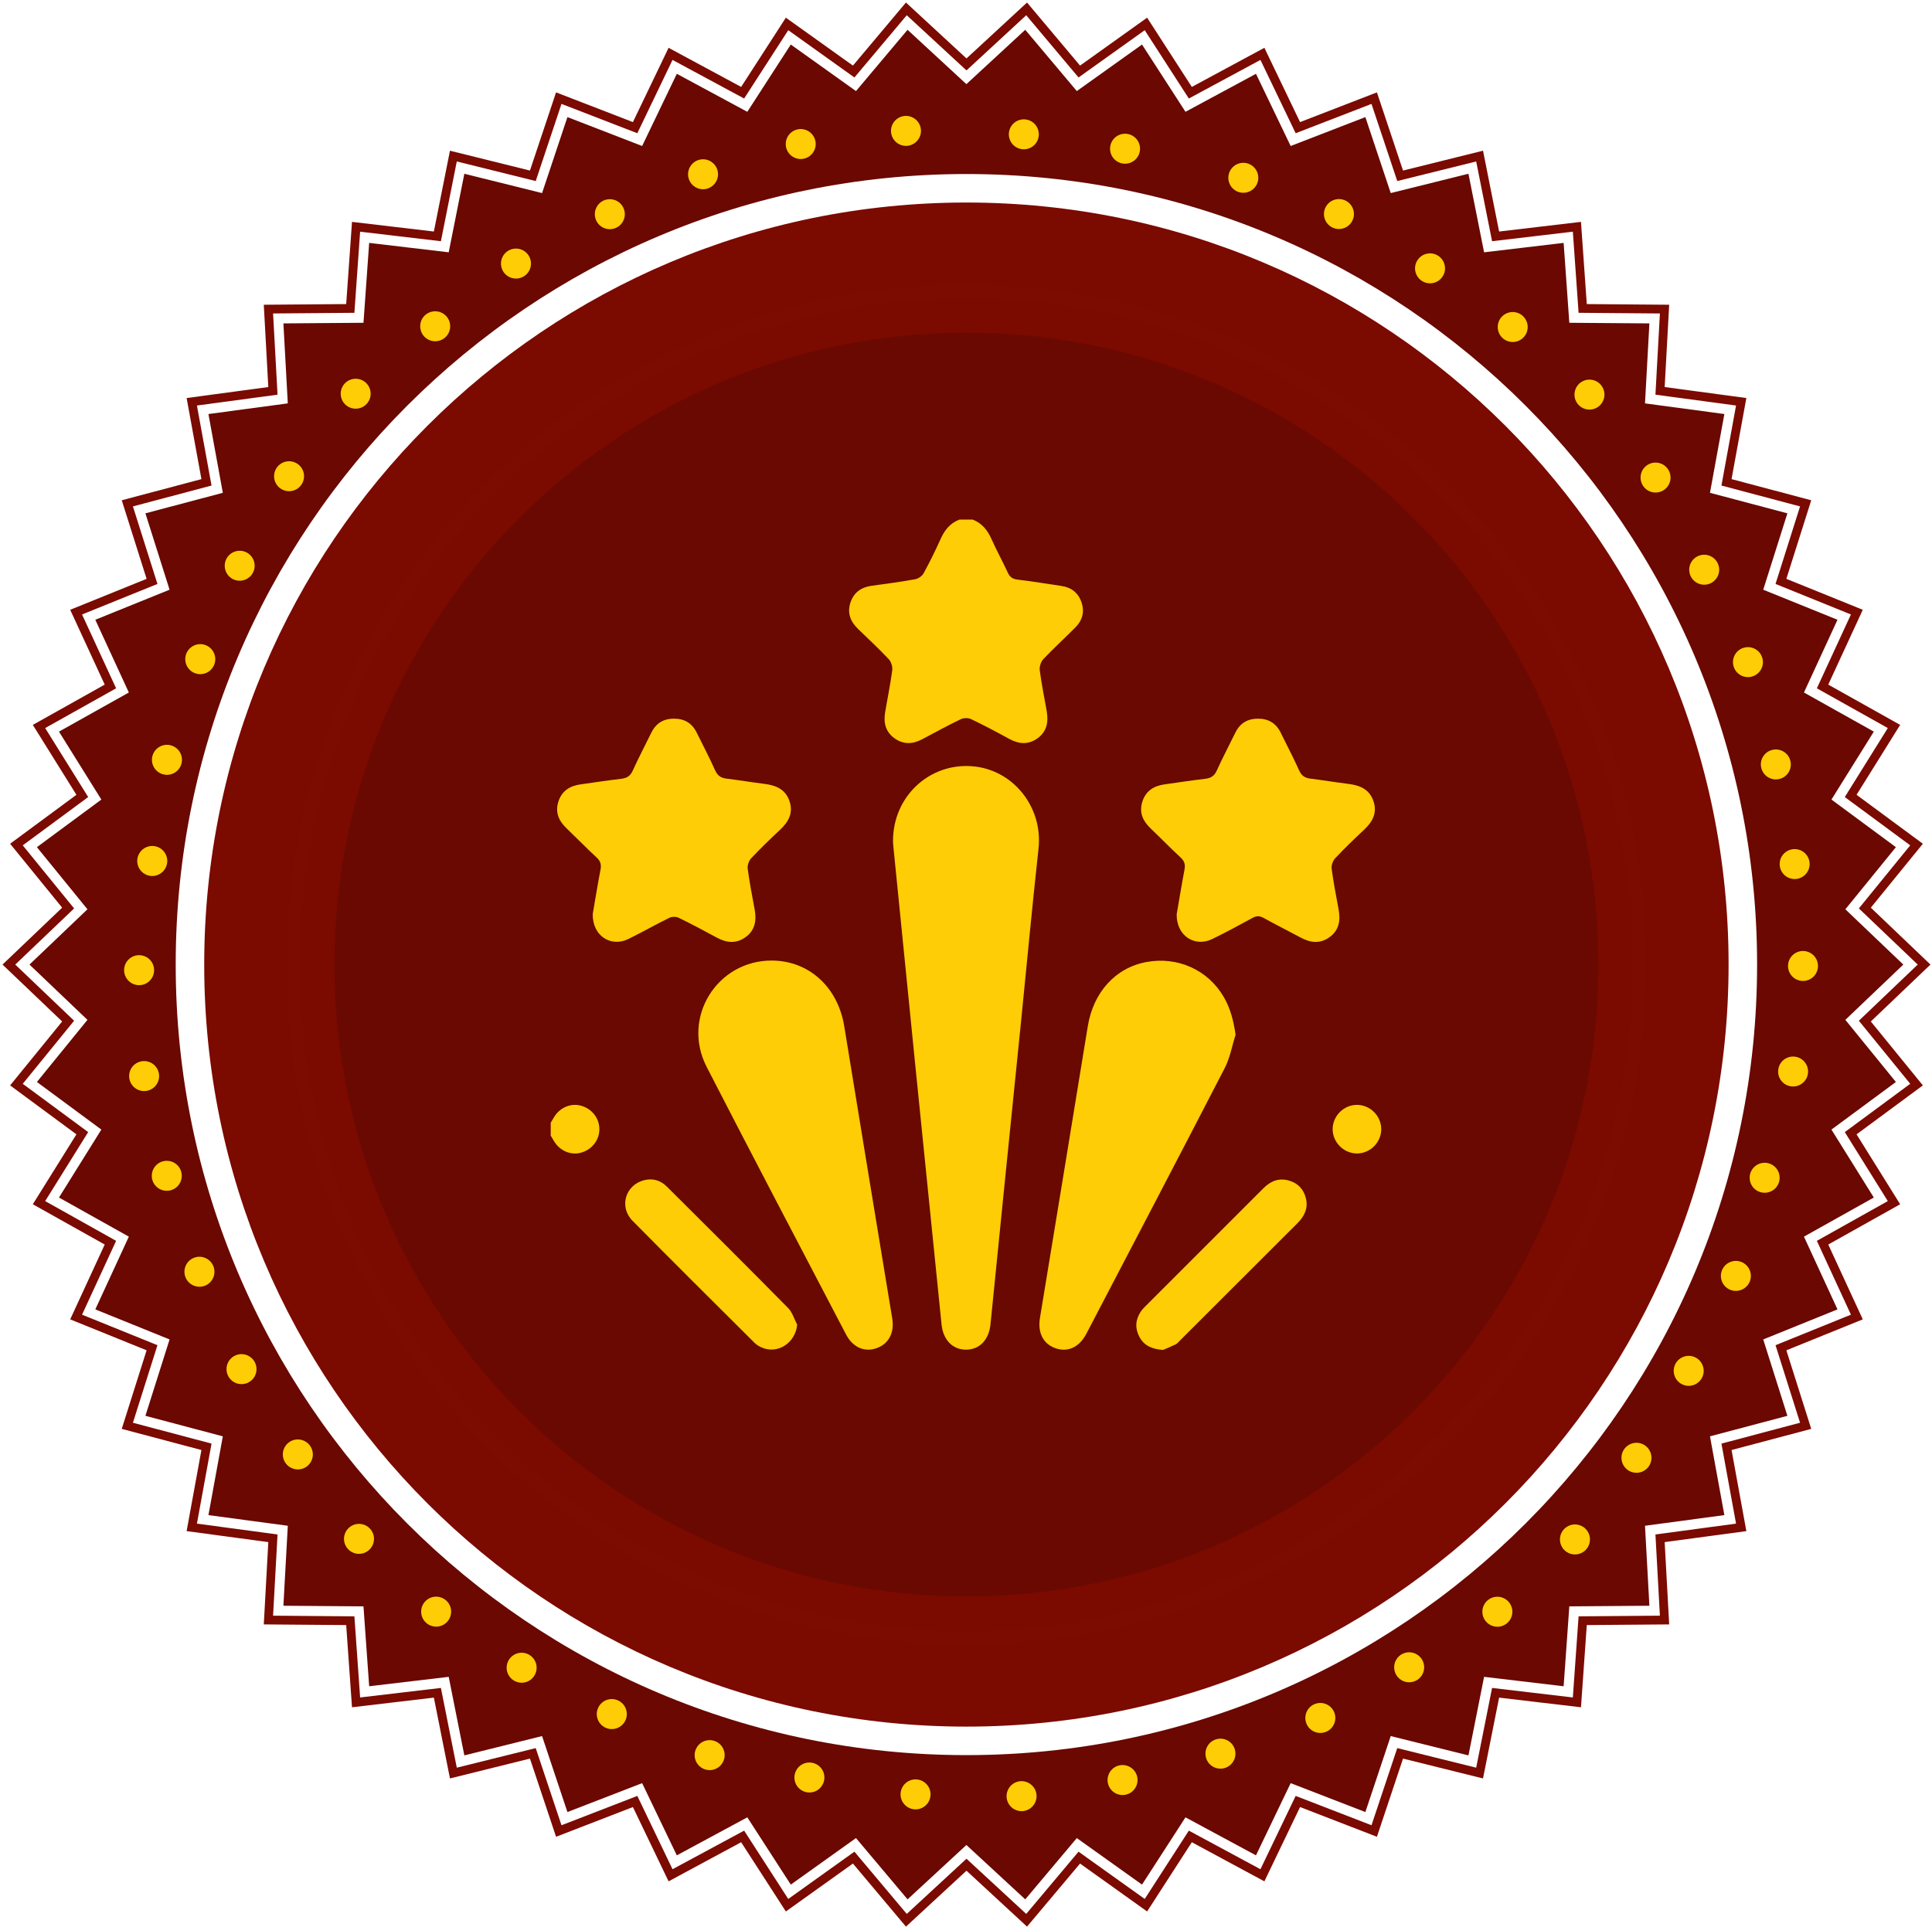
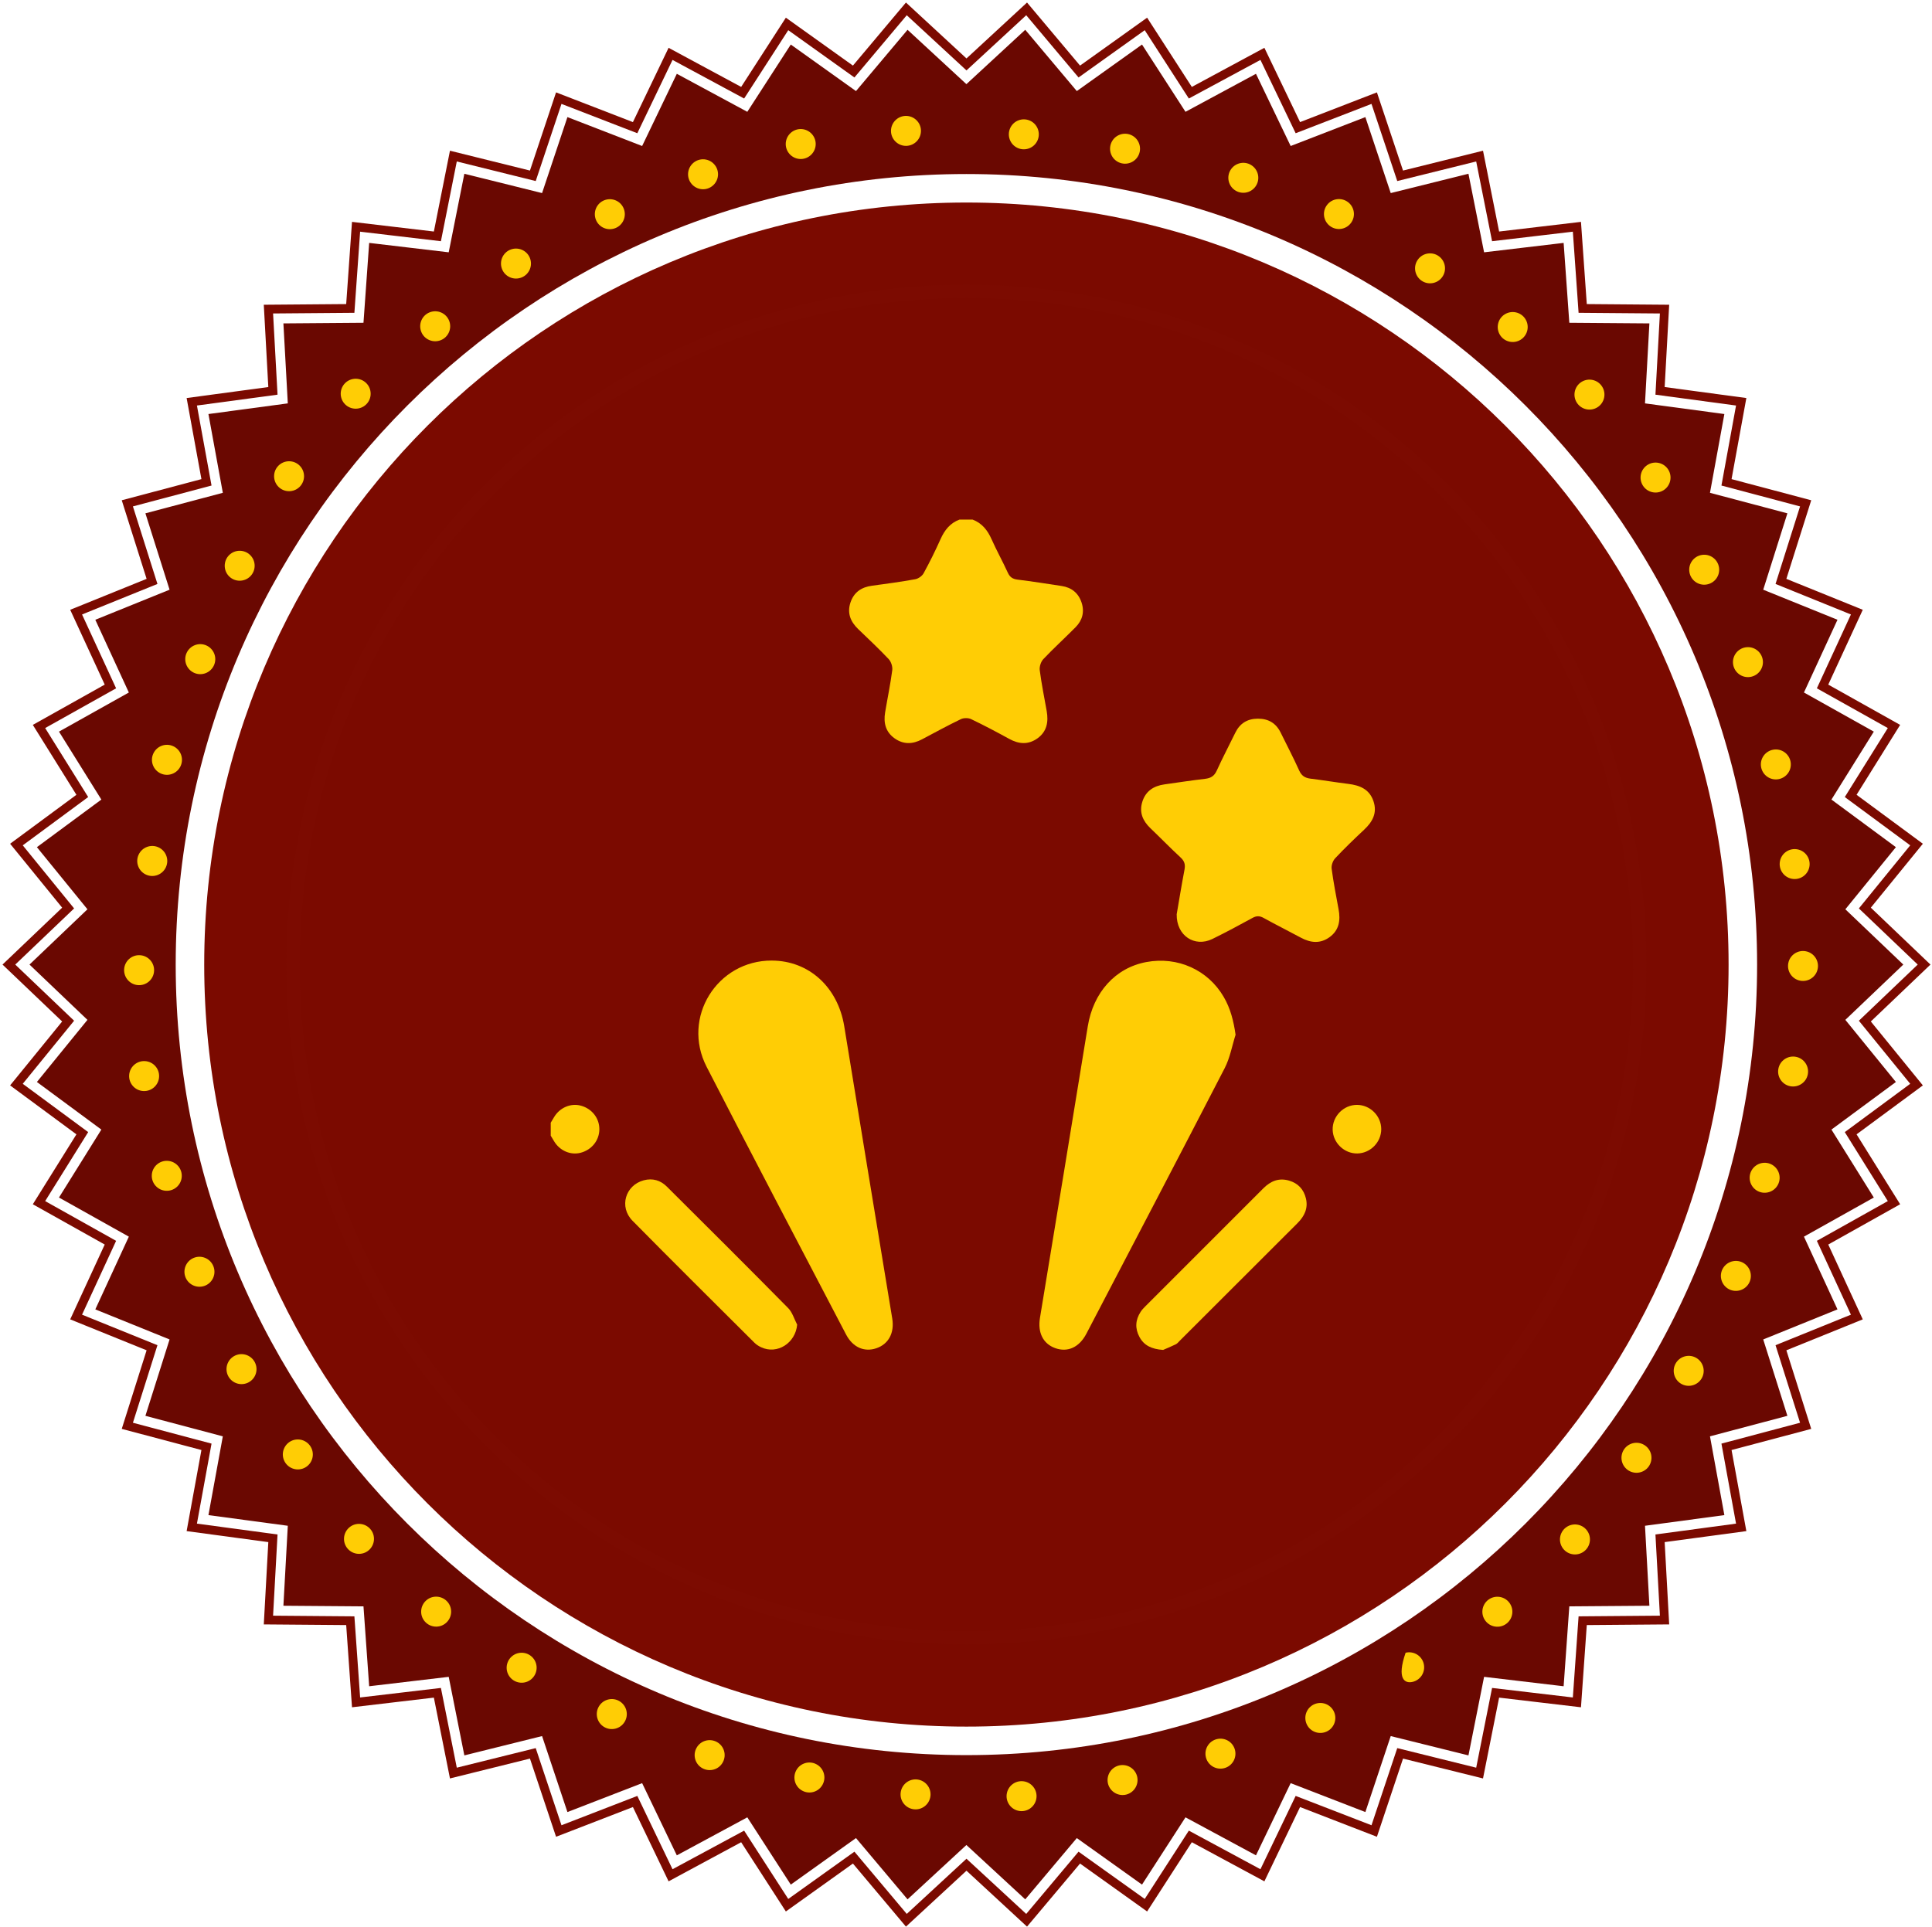
<svg xmlns="http://www.w3.org/2000/svg" width="435" height="434" viewBox="0 0 435 434" fill="none">
  <g clip-path="url(#clip0_6_86)">
    <path d="M217.59 388.829C312.368 388.829 389.2 311.997 389.2 217.219C389.2 122.442 312.368 45.609 217.59 45.609C122.813 45.609 45.98 122.442 45.98 217.219C45.98 311.997 122.813 388.829 217.59 388.829Z" fill="#7B0A00" />
-     <path d="M217.591 359.499C296.17 359.499 359.871 295.799 359.871 217.219C359.871 138.64 296.17 74.939 217.591 74.939C139.011 74.939 75.311 138.64 75.311 217.219C75.311 295.799 139.011 359.499 217.591 359.499Z" fill="#690902" />
    <path d="M217.59 368.829C301.322 368.829 369.201 300.951 369.201 217.219C369.201 133.488 301.322 65.609 217.59 65.609C133.859 65.609 65.981 133.488 65.981 217.219C65.981 300.951 133.859 368.829 217.59 368.829Z" stroke="#7C0B01" stroke-width="3" stroke-miterlimit="10" />
    <path d="M415.49 229.67L428.54 217.22L415.49 204.77L426.87 190.78L412.36 180.06L421.9 164.76L406.17 155.95L413.72 139.57L397 132.8L402.44 115.6L385.01 110.98L388.25 93.24L370.38 90.84L371.37 72.83L353.34 72.69L352.06 54.7L334.15 56.82L330.63 39.13L313.13 43.48L307.42 26.37L290.6 32.88L282.79 16.62L266.92 25.18L257.13 10.03L242.45 20.51L230.84 6.71L217.59 18.95L204.34 6.71L192.73 20.51L178.05 10.03L168.26 25.18L152.39 16.62L144.58 32.88L127.76 26.37L122.05 43.48L104.55 39.13L101.03 56.82L83.12 54.7L81.84 72.69L63.81 72.83L64.8 90.84L46.93 93.24L50.17 110.98L32.74 115.6L38.18 132.8L21.46 139.57L29.01 155.95L13.28 164.76L22.82 180.06L8.31 190.78L19.69 204.77L6.64 217.22L19.69 229.67L8.31 243.66L22.82 254.38L13.28 269.68L29.01 278.49L21.46 294.87L38.18 301.64L32.74 318.84L50.17 323.46L46.93 341.2L64.8 343.6L63.81 361.61L81.84 361.75L83.12 379.74L101.03 377.62L104.55 395.31L122.05 390.96L127.76 408.07L144.58 401.56L152.39 417.82L168.26 409.26L178.05 424.41L192.73 413.93L204.34 427.73L217.59 415.49L230.84 427.73L242.45 413.93L257.13 424.41L266.92 409.26L282.79 417.82L290.6 401.56L307.42 408.07L313.13 390.96L330.63 395.31L334.15 377.62L352.06 379.74L353.34 361.75L371.37 361.61L370.38 343.6L388.25 341.2L385.01 323.46L402.44 318.84L397 301.64L413.72 294.87L406.17 278.49L421.9 269.68L412.36 254.38L426.87 243.66L415.49 229.67ZM217.59 395.25C119.27 395.25 39.56 315.54 39.56 217.22C39.56 118.9 119.27 39.19 217.59 39.19C315.91 39.19 395.62 118.9 395.62 217.22C395.62 315.54 315.91 395.25 217.59 395.25Z" fill="#6A0801" />
    <path d="M419.88 229.95L433.22 217.22L419.88 204.49L431.52 190.19L416.69 179.24L426.44 163.6L410.36 154.59L418.08 137.85L400.99 130.93L406.55 113.35L388.73 108.62L392.04 90.48L373.77 88.02L374.78 69.61L356.35 69.46L355.05 51.07L336.74 53.23L333.14 35.15L315.25 39.59L309.41 22.1L292.22 28.75L284.24 12.13L268.01 20.88L258.01 5.39L243.01 16.11L231.15 2L217.61 14.51L204.07 2L192.21 16.11L177.21 5.39L167.21 20.88L150.98 12.13L143 28.75L125.81 22.1L119.97 39.59L102.08 35.15L98.48 53.23L80.17 51.07L78.87 69.46L60.44 69.61L61.45 88.02L43.18 90.48L46.49 108.62L28.67 113.35L34.23 130.93L17.14 137.85L24.86 154.59L8.78 163.6L18.53 179.24L3.7 190.19L15.34 204.49L2 217.22L15.34 229.95L3.7 244.25L18.53 255.2L8.78 270.84L24.86 279.85L17.14 296.59L34.23 303.51L28.67 321.09L46.49 325.82L43.18 343.96L61.45 346.42L60.44 364.83L78.87 364.98L80.17 383.37L98.48 381.21L102.08 399.29L119.97 394.85L125.81 412.34L143 405.69L150.98 422.31L167.21 413.56L177.21 429.05L192.21 418.33L204.07 432.44L217.61 419.93L231.15 432.44L243.01 418.33L258.01 429.05L268.01 413.56L284.24 422.31L292.22 405.69L309.41 412.34L315.25 394.85L333.14 399.29L336.74 381.21L355.05 383.37L356.35 364.98L374.78 364.83L373.77 346.42L392.04 343.96L388.73 325.82L406.55 321.09L400.99 303.51L418.08 296.59L410.36 279.85L426.44 270.84L416.69 255.2L431.52 244.25L419.88 229.95Z" stroke="#7B0A00" stroke-width="1.98" stroke-miterlimit="10" />
    <path d="M200.61 29.54C200.65 31.4 202.19 32.88 204.05 32.85C205.91 32.81 207.39 31.27 207.36 29.41C207.33 27.55 205.78 26.07 203.92 26.1C202.06 26.14 200.58 27.68 200.61 29.54Z" fill="#FFCD05" />
    <path d="M176.911 32.5C176.951 34.36 178.491 35.84 180.351 35.81C182.211 35.77 183.691 34.23 183.661 32.37C183.621 30.51 182.081 29.03 180.221 29.06C178.361 29.1 176.881 30.64 176.911 32.5Z" fill="#FFCD05" />
    <path d="M154.92 39.31C154.96 41.17 156.5 42.65 158.36 42.62C160.22 42.58 161.7 41.04 161.67 39.18C161.63 37.32 160.09 35.84 158.23 35.87C156.37 35.91 154.89 37.45 154.92 39.31Z" fill="#FFCD05" />
    <path d="M134.17 49.49C134.86 51.22 136.82 52.06 138.56 51.37C140.29 50.68 141.13 48.72 140.44 46.98C139.75 45.25 137.79 44.41 136.05 45.1C134.32 45.79 133.48 47.75 134.17 49.49Z" fill="#FFCD05" />
    <path d="M113.04 60.61C113.73 62.34 115.69 63.18 117.43 62.49C119.16 61.8 120 59.84 119.31 58.1C118.62 56.37 116.66 55.53 114.92 56.22C113.19 56.91 112.35 58.87 113.04 60.61Z" fill="#FFCD05" />
    <path d="M94.851 74.73C95.541 76.46 97.501 77.3 99.241 76.61C100.971 75.92 101.811 73.96 101.121 72.22C100.431 70.49 98.471 69.65 96.731 70.34C95.001 71.03 94.161 72.99 94.851 74.73Z" fill="#FFCD05" />
    <path d="M77.7 91.05C79.02 92.37 81.16 92.36 82.47 91.05C83.79 89.73 83.78 87.59 82.47 86.28C81.15 84.96 79.01 84.97 77.7 86.28C76.38 87.6 76.39 89.74 77.7 91.05Z" fill="#FFCD05" />
    <path d="M62.7 109.63C64.02 110.95 66.16 110.94 67.47 109.63C68.79 108.31 68.78 106.17 67.47 104.86C66.15 103.54 64.01 103.55 62.7 104.86C61.38 106.18 61.39 108.32 62.7 109.63Z" fill="#FFCD05" />
    <path d="M51.58 129.79C52.9 131.11 55.04 131.1 56.35 129.79C57.67 128.47 57.66 126.33 56.35 125.02C55.03 123.7 52.89 123.71 51.58 125.02C50.27 126.33 50.27 128.48 51.58 129.79Z" fill="#FFCD05" />
    <path d="M43.701 151.52C45.401 152.29 47.401 151.53 48.171 149.83C48.941 148.13 48.181 146.13 46.481 145.36C44.781 144.59 42.781 145.35 42.011 147.05C41.241 148.75 42.001 150.75 43.701 151.52Z" fill="#FFCD05" />
    <path d="M36.201 174.19C37.901 174.96 39.901 174.2 40.671 172.5C41.441 170.8 40.681 168.8 38.981 168.03C37.281 167.26 35.281 168.02 34.511 169.72C33.741 171.42 34.501 173.42 36.201 174.19Z" fill="#FFCD05" />
    <path d="M32.89 196.97C34.59 197.74 36.59 196.98 37.36 195.28C38.13 193.58 37.37 191.58 35.67 190.81C33.97 190.04 31.97 190.8 31.2 192.5C30.43 194.2 31.19 196.2 32.89 196.97Z" fill="#FFCD05" />
    <path d="M31.13 221.85C32.99 221.96 34.59 220.53 34.69 218.67C34.8 216.81 33.37 215.21 31.51 215.11C29.65 215 28.05 216.43 27.95 218.29C27.85 220.15 29.27 221.75 31.13 221.85Z" fill="#FFCD05" />
    <path d="M32.26 245.7C34.12 245.81 35.72 244.38 35.82 242.52C35.93 240.66 34.5 239.06 32.64 238.96C30.78 238.85 29.18 240.28 29.08 242.14C28.97 244 30.4 245.6 32.26 245.7Z" fill="#FFCD05" />
    <path d="M37.361 268.16C39.221 268.27 40.821 266.84 40.921 264.98C41.031 263.12 39.601 261.52 37.741 261.42C35.881 261.31 34.281 262.74 34.181 264.6C34.071 266.46 35.501 268.06 37.361 268.16Z" fill="#FFCD05" />
    <path d="M45.92 289.62C47.7 289.06 48.69 287.17 48.13 285.39C47.57 283.61 45.68 282.62 43.9 283.17C42.12 283.73 41.13 285.62 41.68 287.4C42.24 289.18 44.13 290.17 45.91 289.62H45.92Z" fill="#FFCD05" />
    <path d="M55.39 311.55C57.17 310.99 58.16 309.1 57.6 307.32C57.04 305.54 55.15 304.55 53.37 305.1C51.59 305.66 50.6 307.55 51.15 309.33C51.71 311.11 53.6 312.1 55.38 311.55H55.39Z" fill="#FFCD05" />
    <path d="M68.071 330.76C69.851 330.2 70.841 328.31 70.281 326.53C69.721 324.75 67.831 323.76 66.051 324.31C64.271 324.87 63.281 326.76 63.831 328.54C64.391 330.32 66.281 331.31 68.061 330.76H68.071Z" fill="#FFCD05" />
    <path d="M83.03 349.11C84.44 347.9 84.61 345.76 83.39 344.35C82.18 342.94 80.04 342.77 78.63 343.99C77.22 345.21 77.05 347.34 78.27 348.75C79.48 350.16 81.62 350.33 83.03 349.11Z" fill="#FFCD05" />
    <path d="M100.4 365.5C101.81 364.29 101.98 362.15 100.76 360.74C99.55 359.33 97.41 359.16 96.001 360.38C94.591 361.59 94.421 363.73 95.641 365.14C96.85 366.55 98.99 366.72 100.4 365.5Z" fill="#FFCD05" />
    <path d="M119.65 378.13C121.06 376.92 121.23 374.78 120.01 373.37C118.8 371.96 116.66 371.79 115.25 373.01C113.84 374.22 113.67 376.36 114.89 377.77C116.1 379.18 118.24 379.35 119.65 378.13Z" fill="#FFCD05" />
    <path d="M140.645 387.749C141.608 386.15 141.092 384.073 139.493 383.11C137.894 382.147 135.817 382.663 134.854 384.262C133.891 385.862 134.407 387.939 136.006 388.902C137.605 389.864 139.682 389.348 140.645 387.749Z" fill="#FFCD05" />
    <path d="M162.741 396.87C163.641 395.24 163.041 393.18 161.401 392.29C159.761 391.4 157.711 391.99 156.821 393.63C155.921 395.26 156.521 397.32 158.161 398.21C159.801 399.1 161.851 398.51 162.741 396.87Z" fill="#FFCD05" />
    <path d="M185.2 401.91C186.1 400.28 185.5 398.22 183.86 397.33C182.23 396.43 180.17 397.03 179.28 398.67C178.39 400.31 178.98 402.36 180.62 403.25C182.25 404.15 184.31 403.55 185.2 401.91Z" fill="#FFCD05" />
    <path d="M209.491 404.5C209.721 402.65 208.401 400.97 206.551 400.74C204.701 400.51 203.021 401.83 202.791 403.68C202.561 405.53 203.881 407.21 205.731 407.44C207.581 407.67 209.261 406.35 209.491 404.5Z" fill="#FFCD05" />
    <path d="M233.36 404.9C233.59 403.05 232.27 401.37 230.42 401.14C228.57 400.91 226.89 402.23 226.66 404.08C226.43 405.93 227.75 407.61 229.6 407.84C231.45 408.07 233.13 406.75 233.36 404.9Z" fill="#FFCD05" />
    <path d="M256.1 401.27C256.33 399.42 255.01 397.74 253.16 397.51C251.31 397.28 249.63 398.6 249.4 400.45C249.17 402.3 250.49 403.98 252.34 404.21C254.19 404.44 255.87 403.12 256.1 401.27Z" fill="#FFCD05" />
    <path d="M278.07 394.12C277.63 392.31 275.81 391.2 273.99 391.64C272.18 392.08 271.07 393.9 271.51 395.72C271.95 397.53 273.77 398.64 275.59 398.2C277.4 397.76 278.51 395.94 278.07 394.12Z" fill="#FFCD05" />
    <path d="M300.561 386.08C300.121 384.27 298.301 383.16 296.481 383.6C294.671 384.04 293.561 385.86 294.001 387.68C294.441 389.49 296.261 390.6 298.081 390.16C299.891 389.72 301.001 387.9 300.561 386.08Z" fill="#FFCD05" />
-     <path d="M320.561 374.67C320.121 372.86 318.301 371.75 316.481 372.19C314.671 372.63 313.561 374.45 314.001 376.27C314.441 378.08 316.261 379.19 318.081 378.75C319.891 378.31 321.001 376.49 320.561 374.67Z" fill="#FFCD05" />
+     <path d="M320.561 374.67C320.121 372.86 318.301 371.75 316.481 372.19C314.441 378.08 316.261 379.19 318.081 378.75C319.891 378.31 321.001 376.49 320.561 374.67Z" fill="#FFCD05" />
    <path d="M339.84 360.93C338.72 359.44 336.6 359.14 335.11 360.26C333.62 361.38 333.32 363.5 334.44 364.99C335.56 366.48 337.68 366.78 339.17 365.66C340.66 364.54 340.96 362.42 339.84 360.93Z" fill="#FFCD05" />
    <path d="M357.31 344.65C356.19 343.16 354.07 342.86 352.58 343.98C351.09 345.1 350.79 347.22 351.91 348.71C353.03 350.2 355.15 350.5 356.64 349.38C358.13 348.26 358.43 346.14 357.31 344.65Z" fill="#FFCD05" />
    <path d="M371.16 326.26C370.04 324.77 367.92 324.47 366.43 325.59C364.94 326.71 364.64 328.83 365.76 330.32C366.88 331.81 369 332.11 370.49 330.99C371.98 329.87 372.28 327.75 371.16 326.26Z" fill="#FFCD05" />
    <path d="M382.031 305.86C380.461 304.86 378.371 305.33 377.371 306.9C376.371 308.47 376.841 310.56 378.411 311.56C379.981 312.56 382.071 312.09 383.071 310.52C384.071 308.95 383.601 306.86 382.031 305.86Z" fill="#FFCD05" />
    <path d="M392.651 284.48C391.081 283.48 388.991 283.95 387.991 285.52C386.991 287.09 387.461 289.18 389.031 290.18C390.601 291.18 392.691 290.71 393.691 289.14C394.691 287.57 394.221 285.48 392.651 284.48Z" fill="#FFCD05" />
    <path d="M399.13 262.38C397.56 261.38 395.47 261.85 394.47 263.42C393.47 264.99 393.94 267.08 395.51 268.08C397.08 269.08 399.17 268.61 400.17 267.04C401.17 265.47 400.7 263.38 399.13 262.38Z" fill="#FFCD05" />
    <path d="M404.39 238C402.56 237.63 400.78 238.82 400.42 240.64C400.05 242.47 401.24 244.25 403.06 244.61C404.88 244.97 406.67 243.79 407.03 241.97C407.4 240.14 406.21 238.36 404.39 238Z" fill="#FFCD05" />
    <path d="M406.62 214.23C404.79 213.86 403.01 215.05 402.65 216.87C402.28 218.7 403.47 220.48 405.29 220.84C407.12 221.21 408.9 220.02 409.26 218.2C409.63 216.37 408.44 214.59 406.62 214.23Z" fill="#FFCD05" />
    <path d="M404.741 191.28C402.911 190.91 401.131 192.1 400.771 193.92C400.401 195.75 401.591 197.53 403.411 197.89C405.241 198.26 407.021 197.07 407.381 195.25C407.751 193.42 406.561 191.64 404.741 191.28Z" fill="#FFCD05" />
    <path d="M399.3 168.82C397.46 169.12 396.21 170.85 396.51 172.69C396.81 174.53 398.54 175.78 400.38 175.48C402.22 175.18 403.47 173.45 403.17 171.61C402.87 169.77 401.14 168.52 399.3 168.82Z" fill="#FFCD05" />
    <path d="M393.02 145.78C391.18 146.08 389.93 147.81 390.23 149.65C390.53 151.49 392.26 152.74 394.1 152.44C395.94 152.14 397.19 150.41 396.89 148.57C396.59 146.73 394.86 145.48 393.02 145.78Z" fill="#FFCD05" />
    <path d="M383.17 124.97C381.33 125.27 380.08 127 380.38 128.84C380.68 130.68 382.41 131.93 384.25 131.63C386.09 131.33 387.34 129.6 387.04 127.76C386.74 125.92 385.01 124.67 383.17 124.97Z" fill="#FFCD05" />
    <path d="M370.941 104.7C369.371 105.7 368.911 107.79 369.911 109.36C370.911 110.93 373.001 111.39 374.571 110.39C376.141 109.39 376.601 107.3 375.601 105.73C374.601 104.16 372.511 103.7 370.941 104.7Z" fill="#FFCD05" />
    <path d="M356.061 86.02C354.491 87.02 354.031 89.11 355.031 90.68C356.031 92.25 358.121 92.71 359.691 91.71C361.261 90.71 361.721 88.62 360.721 87.05C359.721 85.48 357.631 85.02 356.061 86.02Z" fill="#FFCD05" />
    <path d="M338.78 70.8C337.21 71.8 336.75 73.89 337.75 75.46C338.75 77.03 340.84 77.49 342.41 76.49C343.98 75.49 344.44 73.4 343.44 71.83C342.44 70.26 340.35 69.8 338.78 70.8Z" fill="#FFCD05" />
    <path d="M319.28 58.41C318.16 59.9 318.47 62.02 319.96 63.13C321.45 64.25 323.57 63.94 324.68 62.45C325.8 60.96 325.49 58.84 324 57.73C322.51 56.61 320.39 56.92 319.28 58.41Z" fill="#FFCD05" />
    <path d="M298.77 46.181C297.65 47.67 297.96 49.791 299.45 50.901C300.94 52.02 303.06 51.711 304.17 50.221C305.29 48.73 304.98 46.611 303.49 45.501C302 44.391 299.88 44.691 298.77 46.181Z" fill="#FFCD05" />
    <path d="M277.24 38.02C276.12 39.51 276.43 41.63 277.92 42.74C279.41 43.86 281.53 43.55 282.64 42.06C283.76 40.57 283.45 38.45 281.96 37.34C280.47 36.22 278.35 36.53 277.24 38.02Z" fill="#FFCD05" />
    <path d="M250.23 32.11C249.47 33.81 250.23 35.81 251.93 36.57C253.63 37.33 255.63 36.57 256.39 34.87C257.15 33.17 256.39 31.17 254.69 30.41C252.99 29.65 250.99 30.41 250.23 32.11Z" fill="#FFCD05" />
    <path d="M227.44 28.87C226.68 30.57 227.44 32.57 229.14 33.33C230.84 34.09 232.84 33.33 233.6 31.63C234.36 29.93 233.6 27.93 231.9 27.17C230.2 26.41 228.2 27.17 227.44 28.87Z" fill="#FFCD05" />
    <g clip-path="url(#clip1_6_86)">
      <path d="M218.964 117C221.086 117.8 222.345 119.385 223.248 121.419C224.385 123.971 225.751 126.419 226.912 128.961C227.376 129.98 228.01 130.39 229.098 130.526C232.416 130.941 235.72 131.453 239.028 131.961C241.268 132.302 242.815 133.541 243.527 135.712C244.22 137.824 243.693 139.707 242.17 141.248C239.775 143.672 237.247 145.965 234.905 148.438C234.354 149.024 233.997 150.141 234.105 150.941C234.505 154.009 235.12 157.053 235.666 160.106C236.1 162.555 235.725 164.755 233.573 166.287C231.514 167.75 229.401 167.589 227.23 166.394C224.409 164.843 221.555 163.335 218.652 161.945C218.017 161.643 216.983 161.648 216.348 161.95C213.396 163.374 210.508 164.945 207.614 166.487C205.501 167.613 203.428 167.696 201.427 166.277C199.402 164.838 198.9 162.789 199.285 160.462C199.812 157.287 200.476 154.126 200.895 150.936C201.003 150.136 200.646 149.019 200.095 148.433C197.885 146.087 195.523 143.887 193.205 141.648C191.493 139.995 190.707 138.063 191.478 135.712C192.244 133.385 193.942 132.219 196.338 131.902C199.592 131.468 202.847 131.024 206.077 130.439C206.775 130.312 207.619 129.717 207.956 129.097C209.327 126.595 210.596 124.029 211.762 121.424C212.669 119.39 213.914 117.795 216.046 117.005H218.969L218.964 117Z" fill="#FFCD05" />
      <path d="M124 252.831C124.239 252.431 124.483 252.031 124.722 251.626C125.991 249.455 128.465 248.372 130.768 248.987C133.261 249.655 134.954 251.801 134.949 254.289C134.949 256.782 133.256 258.923 130.768 259.591C128.465 260.211 125.991 259.128 124.722 256.953C124.488 256.548 124.244 256.148 124 255.748C124 254.772 124 253.801 124 252.826V252.831Z" fill="#FFCD05" />
-       <path d="M201.066 189.301C201.105 179.408 209.127 171.92 218.671 172.54C228.015 173.145 234.861 181.691 233.827 191.115C232.407 204.046 231.206 217.007 229.904 229.948C228.615 242.714 227.313 255.474 226.024 268.24C225.014 278.22 224.009 288.2 223.019 298.185C222.667 301.751 220.53 303.98 217.427 303.937C214.392 303.893 212.342 301.693 211.991 298.215C210.093 279.401 208.175 260.591 206.272 241.777C204.55 224.719 202.847 207.656 201.139 190.598C201.086 190.052 201.081 189.505 201.066 189.301Z" fill="#FFCD05" />
      <path d="M278.2 233.012C277.4 235.534 276.941 238.226 275.746 240.543C265.441 260.518 255.008 280.425 244.605 300.347C242.99 303.434 240.38 304.605 237.574 303.59C234.842 302.6 233.612 300.083 234.154 296.781C237.755 274.898 241.361 253.021 244.918 231.134C246.162 223.475 251.124 217.949 258.107 216.651C265.158 215.339 271.989 218.417 275.536 224.519C277.039 227.1 277.747 229.895 278.195 233.007L278.2 233.012Z" fill="#FFCD05" />
      <path d="M173.8 216.319C182.168 216.354 188.653 222.314 190.087 231.114C193.659 253.06 197.28 275.001 200.895 296.937C201.422 300.147 200.075 302.703 197.28 303.634C194.576 304.537 192 303.405 190.497 300.527C180.006 280.445 169.452 260.391 159.098 240.241C153.404 229.158 161.45 216.266 173.8 216.315V216.319Z" fill="#FFCD05" />
-       <path d="M133.451 205.856C133.964 202.905 134.535 199.364 135.208 195.847C135.423 194.72 135.223 193.93 134.349 193.12C132.027 190.974 129.821 188.701 127.533 186.51C125.815 184.867 124.981 182.964 125.698 180.598C126.44 178.164 128.24 176.994 130.665 176.647C133.735 176.213 136.804 175.745 139.883 175.384C141.151 175.233 141.922 174.75 142.474 173.53C143.776 170.652 145.26 167.857 146.641 165.018C147.68 162.882 149.378 161.843 151.74 161.838C154.092 161.838 155.814 162.843 156.863 164.979C158.254 167.818 159.737 170.613 161.025 173.496C161.577 174.725 162.357 175.199 163.606 175.35C166.441 175.696 169.262 176.174 172.097 176.525C174.673 176.842 176.835 177.711 177.752 180.394C178.664 183.076 177.547 185.081 175.625 186.876C173.404 188.954 171.209 191.071 169.13 193.286C168.608 193.842 168.247 194.881 168.344 195.627C168.754 198.695 169.35 201.744 169.911 204.793C170.36 207.232 170.047 209.442 167.915 211.012C165.807 212.568 163.621 212.354 161.406 211.154C158.571 209.622 155.731 208.1 152.838 206.69C152.257 206.407 151.301 206.398 150.72 206.681C147.612 208.203 144.601 209.929 141.488 211.456C137.54 213.393 133.369 210.749 133.461 205.861L133.451 205.856Z" fill="#FFCD05" />
      <path d="M264.943 205.861C265.455 202.91 266.026 199.369 266.695 195.852C266.909 194.725 266.714 193.935 265.841 193.125C263.518 190.979 261.313 188.706 259.024 186.515C257.307 184.871 256.467 182.969 257.185 180.603C257.926 178.169 259.722 176.994 262.152 176.647C265.221 176.213 268.29 175.745 271.369 175.384C272.633 175.233 273.409 174.755 273.96 173.535C275.263 170.657 276.746 167.862 278.127 165.023C279.166 162.887 280.865 161.848 283.221 161.843C285.573 161.838 287.301 162.843 288.345 164.979C289.735 167.818 291.214 170.613 292.507 173.496C293.053 174.721 293.834 175.199 295.088 175.355C297.923 175.701 300.743 176.179 303.578 176.53C306.155 176.847 308.316 177.711 309.234 180.394C310.151 183.072 309.034 185.081 307.111 186.876C304.891 188.954 302.695 191.071 300.617 193.286C300.094 193.842 299.728 194.881 299.826 195.627C300.231 198.695 300.831 201.744 301.392 204.793C301.841 207.232 301.529 209.442 299.402 211.012C297.294 212.568 295.108 212.359 292.892 211.159C290.111 209.656 287.276 208.251 284.514 206.72C283.612 206.217 282.914 206.217 282.011 206.71C279.025 208.344 276.029 209.959 272.97 211.456C269.017 213.388 264.845 210.754 264.938 205.866L264.943 205.861Z" fill="#FFCD05" />
      <path d="M179.484 298.308C179.118 302.464 174.99 305.093 171.379 303.4C170.838 303.146 170.296 302.81 169.877 302.39C160.703 293.249 151.505 284.132 142.41 274.908C139.341 271.796 140.79 266.918 144.938 265.801C146.933 265.264 148.719 265.801 150.139 267.216C159.278 276.303 168.413 285.401 177.464 294.581C178.416 295.547 178.825 297.049 179.484 298.303V298.308Z" fill="#FFCD05" />
      <path d="M261.869 304C259.263 303.81 257.59 302.99 256.565 301.102C255.511 299.161 255.633 297.249 256.823 295.415C257.116 294.961 257.502 294.556 257.887 294.171C266.739 285.313 275.6 276.459 284.456 267.601C286.076 265.981 287.93 265.196 290.233 265.869C292.287 266.469 293.551 267.85 294.039 269.898C294.571 272.133 293.678 273.918 292.117 275.474C283.294 284.279 274.482 293.093 265.66 301.902C265.358 302.205 265.08 302.571 264.714 302.746C263.645 303.268 262.537 303.712 261.869 304.005V304Z" fill="#FFCD05" />
      <path d="M305.613 259.757C302.661 259.806 300.129 257.372 300.055 254.416C299.982 251.392 302.5 248.811 305.53 248.816C308.487 248.816 310.976 251.289 310.995 254.245C311.015 257.206 308.57 259.709 305.608 259.757H305.613Z" fill="#FFCD05" />
    </g>
  </g>
  <defs>
    <clipPath id="clip0_6_86">
      <rect width="435" height="434" fill="white" />
    </clipPath>
    <clipPath id="clip1_6_86">
      <rect width="187" height="187" fill="white" transform="translate(124 117)" />
    </clipPath>
  </defs>
</svg>